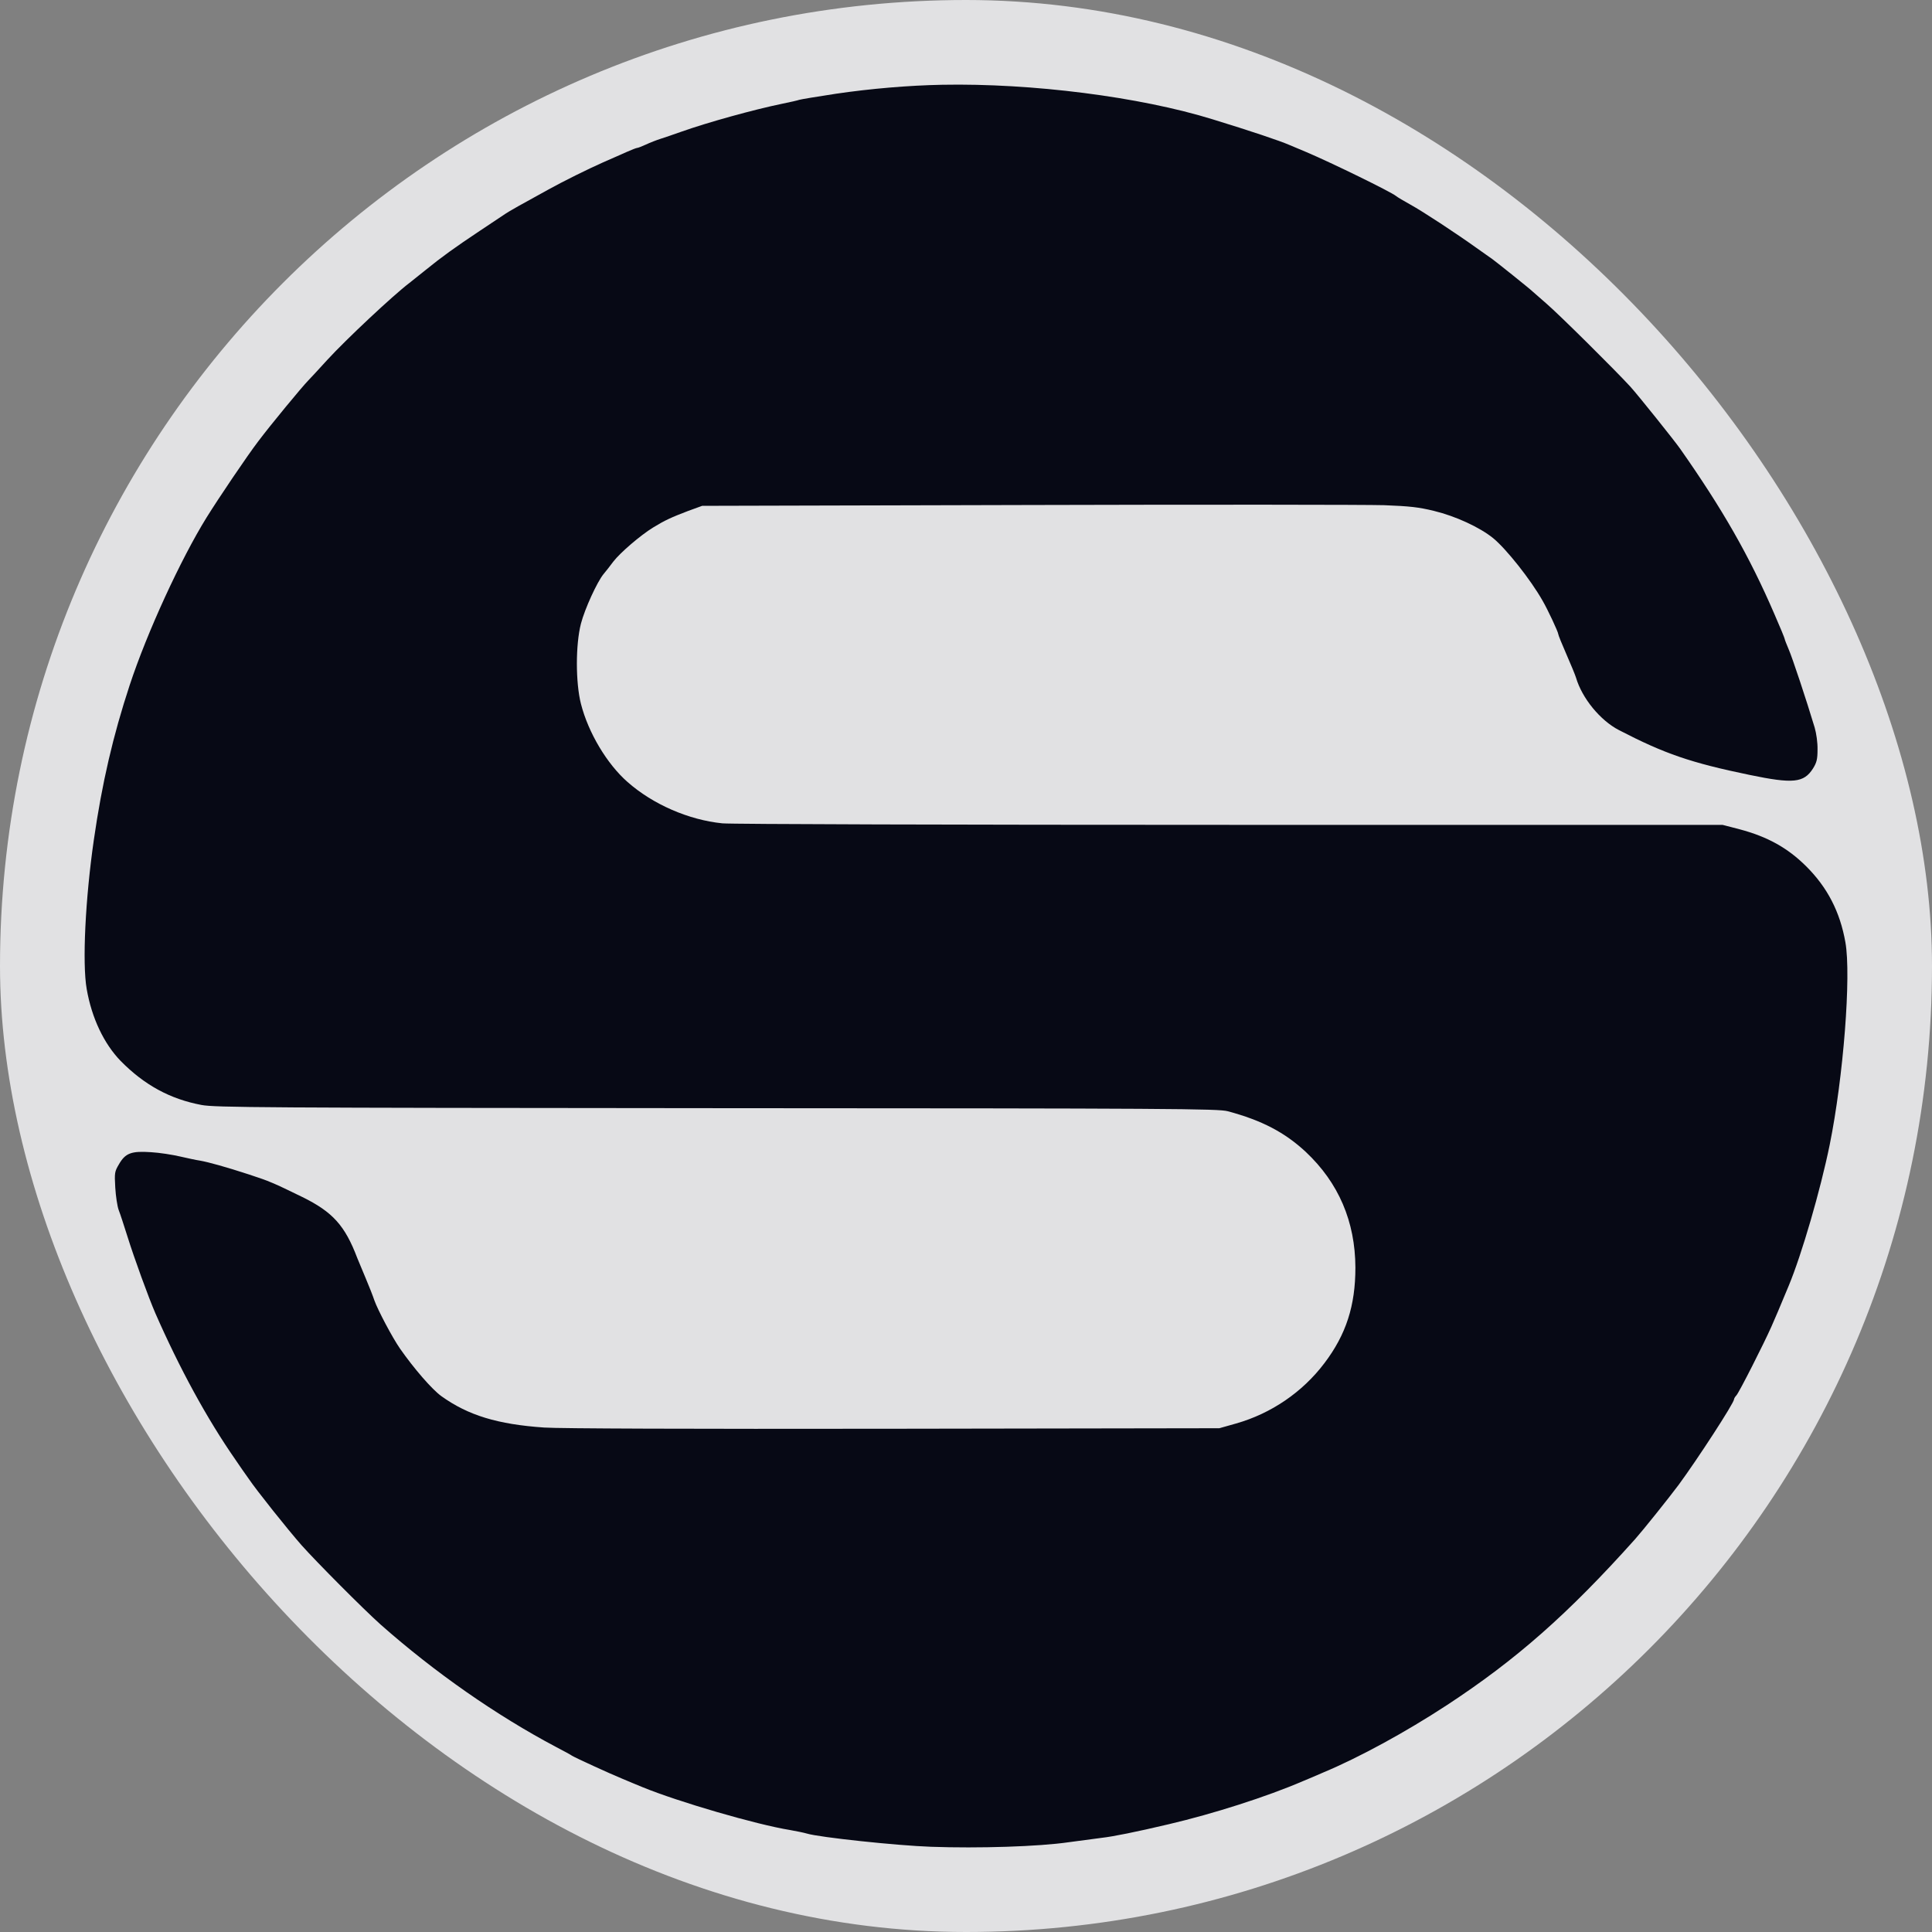
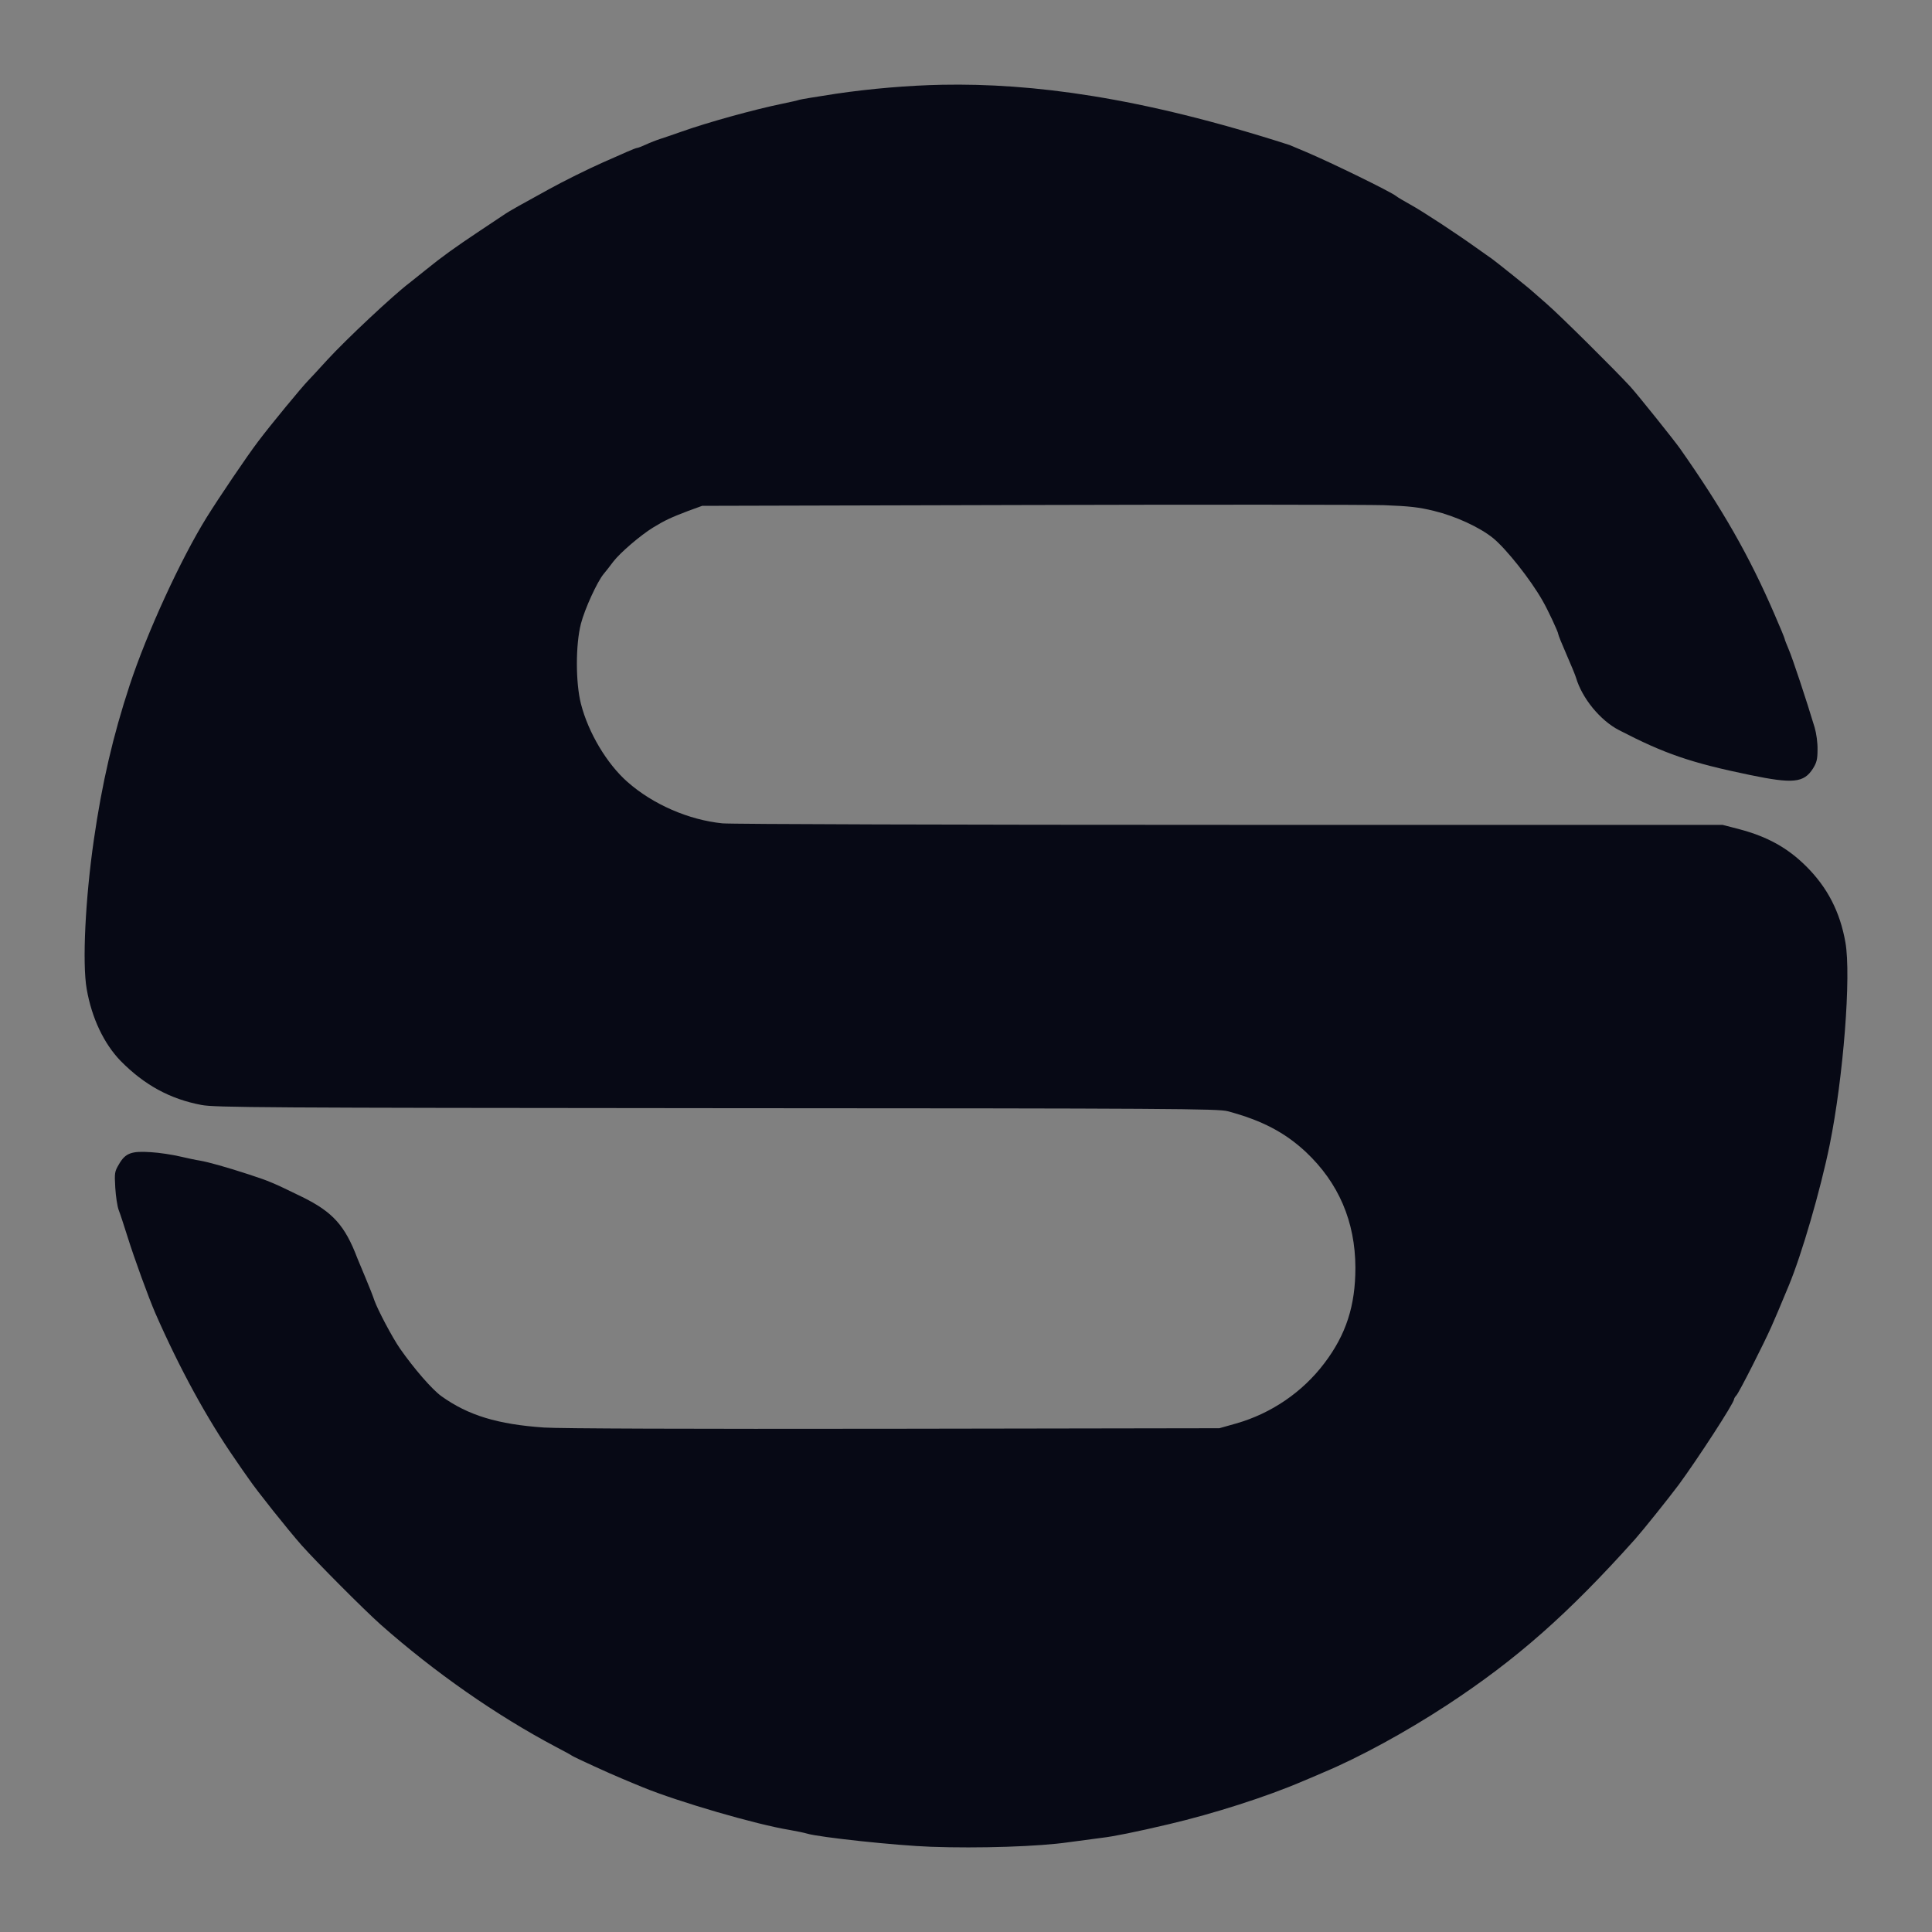
<svg xmlns="http://www.w3.org/2000/svg" width="56" height="56" viewBox="0 0 56 56" fill="none">
  <rect x="0" y="0" width="56" height="56" fill="#808080" stroke="none" />
-   <rect opacity="0.9" x="56" y="56" width="56" height="56" rx="28" transform="rotate(-180 56 56)" fill="#EBEBED" />
-   <path d="M27.308 2.457C26.329 2.476 25.231 2.57 24.232 2.717C23.688 2.8 23.208 2.879 23.169 2.893C23.129 2.908 22.899 2.962 22.654 3.011C21.846 3.178 20.513 3.546 19.739 3.821C19.538 3.894 19.274 3.982 19.151 4.022C19.029 4.061 18.838 4.135 18.725 4.189C18.607 4.242 18.495 4.287 18.47 4.287C18.446 4.287 18.308 4.341 18.166 4.404C18.019 4.468 17.716 4.605 17.485 4.704C17.054 4.895 16.319 5.258 15.888 5.498C15.143 5.905 14.752 6.126 14.644 6.2C14.575 6.244 14.247 6.465 13.909 6.69C13.179 7.176 12.792 7.456 12.346 7.819C12.165 7.966 11.944 8.142 11.861 8.206C11.396 8.559 10.034 9.835 9.49 10.428C9.24 10.703 8.99 10.973 8.936 11.027C8.75 11.218 7.853 12.303 7.481 12.798C7.163 13.215 6.344 14.427 5.987 15.001C5.237 16.212 4.262 18.331 3.758 19.862C3.277 21.324 2.959 22.688 2.719 24.351C2.474 26.048 2.381 27.917 2.513 28.668C2.66 29.512 3.013 30.252 3.498 30.753C4.184 31.449 4.928 31.856 5.84 32.028C6.232 32.102 7.55 32.111 20.783 32.121C33.976 32.126 35.319 32.136 35.588 32.21C36.578 32.475 37.239 32.823 37.847 33.387C38.802 34.285 39.282 35.408 39.287 36.742C39.287 37.846 39.018 38.68 38.391 39.509C37.754 40.353 36.847 40.971 35.828 41.261L35.343 41.398L25.912 41.413C19.969 41.422 16.216 41.408 15.771 41.378C14.423 41.285 13.571 41.025 12.797 40.471C12.522 40.275 11.993 39.661 11.596 39.092C11.371 38.769 10.95 37.969 10.852 37.694C10.812 37.572 10.7 37.287 10.602 37.056C10.504 36.826 10.396 36.561 10.357 36.468C9.999 35.521 9.642 35.129 8.765 34.697C7.932 34.29 7.809 34.236 7.221 34.044C6.531 33.819 6.046 33.686 5.801 33.642C5.693 33.627 5.428 33.569 5.213 33.52C4.997 33.47 4.625 33.411 4.38 33.397C3.811 33.358 3.635 33.421 3.449 33.745C3.321 33.961 3.317 33.995 3.341 34.422C3.356 34.672 3.4 34.962 3.439 35.07C3.483 35.178 3.596 35.531 3.699 35.855C3.885 36.453 4.306 37.611 4.502 38.062C5.203 39.661 5.997 41.118 6.815 42.296C6.937 42.477 7.114 42.732 7.207 42.86C7.442 43.208 8.343 44.337 8.74 44.788C9.181 45.283 10.538 46.647 11.033 47.089C12.596 48.472 14.389 49.723 16.114 50.635C16.344 50.753 16.555 50.871 16.579 50.89C16.643 50.935 17.667 51.406 18.039 51.558C18.191 51.621 18.455 51.734 18.627 51.803C19.656 52.225 21.924 52.887 22.899 53.044C23.09 53.078 23.311 53.123 23.389 53.147C23.742 53.255 25.986 53.495 26.99 53.53C28.362 53.579 30.111 53.525 30.983 53.397C31.36 53.348 31.791 53.289 31.938 53.27C32.252 53.235 32.918 53.103 33.873 52.877C35.172 52.573 36.72 52.078 37.769 51.626C37.891 51.577 38.156 51.464 38.356 51.376C39.4 50.94 40.747 50.204 41.933 49.428C43.947 48.109 45.456 46.779 47.396 44.611C47.631 44.346 48.346 43.453 48.655 43.041C49.203 42.296 50.262 40.667 50.262 40.559C50.262 40.539 50.291 40.486 50.33 40.446C50.409 40.363 51.134 38.93 51.344 38.455C51.467 38.18 51.565 37.944 51.849 37.263C52.221 36.37 52.765 34.505 53.035 33.181C53.431 31.229 53.662 28.275 53.49 27.314C53.334 26.431 52.971 25.724 52.349 25.106C51.81 24.572 51.232 24.253 50.423 24.037L49.928 23.909H35.652C27.803 23.909 21.179 23.89 20.939 23.865C19.964 23.767 18.926 23.316 18.191 22.668C17.593 22.143 17.054 21.241 16.839 20.402C16.682 19.784 16.682 18.685 16.839 18.076C16.951 17.645 17.309 16.865 17.495 16.639C17.559 16.561 17.686 16.404 17.779 16.276C17.975 16.021 18.563 15.516 18.931 15.29C19.274 15.079 19.46 14.996 19.935 14.814L20.352 14.662L29.783 14.638C34.971 14.623 39.62 14.628 40.12 14.643C40.865 14.672 41.124 14.701 41.565 14.809C42.193 14.961 42.893 15.285 43.28 15.599C43.662 15.913 44.363 16.796 44.711 17.409C44.868 17.679 45.166 18.322 45.166 18.376C45.166 18.405 45.274 18.67 45.407 18.974C45.539 19.273 45.661 19.573 45.681 19.641C45.857 20.24 46.386 20.887 46.935 21.167C48.253 21.849 49.008 22.109 50.717 22.462C51.971 22.722 52.285 22.693 52.55 22.276C52.657 22.104 52.682 22.011 52.682 21.726C52.687 21.53 52.648 21.255 52.599 21.088C52.364 20.304 51.947 19.048 51.844 18.817C51.785 18.675 51.731 18.543 51.731 18.523C51.731 18.503 51.599 18.18 51.433 17.802C50.703 16.109 49.924 14.75 48.694 12.999C48.513 12.744 47.484 11.459 47.258 11.209C46.822 10.733 45.206 9.129 44.824 8.8C44.623 8.623 44.446 8.471 44.431 8.456C44.383 8.402 43.378 7.598 43.256 7.51C43.187 7.465 42.981 7.313 42.79 7.181C42.193 6.754 41.237 6.126 40.88 5.93C40.693 5.827 40.502 5.714 40.463 5.68C40.311 5.557 38.606 4.723 37.867 4.409C37.69 4.336 37.47 4.242 37.377 4.203C37.097 4.081 36.25 3.796 35.147 3.458C33.036 2.805 29.91 2.408 27.308 2.457Z" fill="#070915" />
+   <path d="M27.308 2.457C26.329 2.476 25.231 2.57 24.232 2.717C23.688 2.8 23.208 2.879 23.169 2.893C23.129 2.908 22.899 2.962 22.654 3.011C21.846 3.178 20.513 3.546 19.739 3.821C19.538 3.894 19.274 3.982 19.151 4.022C19.029 4.061 18.838 4.135 18.725 4.189C18.607 4.242 18.495 4.287 18.47 4.287C18.446 4.287 18.308 4.341 18.166 4.404C18.019 4.468 17.716 4.605 17.485 4.704C17.054 4.895 16.319 5.258 15.888 5.498C15.143 5.905 14.752 6.126 14.644 6.2C14.575 6.244 14.247 6.465 13.909 6.69C13.179 7.176 12.792 7.456 12.346 7.819C12.165 7.966 11.944 8.142 11.861 8.206C11.396 8.559 10.034 9.835 9.49 10.428C9.24 10.703 8.99 10.973 8.936 11.027C8.75 11.218 7.853 12.303 7.481 12.798C7.163 13.215 6.344 14.427 5.987 15.001C5.237 16.212 4.262 18.331 3.758 19.862C3.277 21.324 2.959 22.688 2.719 24.351C2.474 26.048 2.381 27.917 2.513 28.668C2.66 29.512 3.013 30.252 3.498 30.753C4.184 31.449 4.928 31.856 5.84 32.028C6.232 32.102 7.55 32.111 20.783 32.121C33.976 32.126 35.319 32.136 35.588 32.21C36.578 32.475 37.239 32.823 37.847 33.387C38.802 34.285 39.282 35.408 39.287 36.742C39.287 37.846 39.018 38.68 38.391 39.509C37.754 40.353 36.847 40.971 35.828 41.261L35.343 41.398L25.912 41.413C19.969 41.422 16.216 41.408 15.771 41.378C14.423 41.285 13.571 41.025 12.797 40.471C12.522 40.275 11.993 39.661 11.596 39.092C11.371 38.769 10.95 37.969 10.852 37.694C10.812 37.572 10.7 37.287 10.602 37.056C10.504 36.826 10.396 36.561 10.357 36.468C9.999 35.521 9.642 35.129 8.765 34.697C7.932 34.29 7.809 34.236 7.221 34.044C6.531 33.819 6.046 33.686 5.801 33.642C5.693 33.627 5.428 33.569 5.213 33.52C4.997 33.47 4.625 33.411 4.38 33.397C3.811 33.358 3.635 33.421 3.449 33.745C3.321 33.961 3.317 33.995 3.341 34.422C3.356 34.672 3.4 34.962 3.439 35.07C3.483 35.178 3.596 35.531 3.699 35.855C3.885 36.453 4.306 37.611 4.502 38.062C5.203 39.661 5.997 41.118 6.815 42.296C6.937 42.477 7.114 42.732 7.207 42.86C7.442 43.208 8.343 44.337 8.74 44.788C9.181 45.283 10.538 46.647 11.033 47.089C12.596 48.472 14.389 49.723 16.114 50.635C16.344 50.753 16.555 50.871 16.579 50.89C16.643 50.935 17.667 51.406 18.039 51.558C18.191 51.621 18.455 51.734 18.627 51.803C19.656 52.225 21.924 52.887 22.899 53.044C23.09 53.078 23.311 53.123 23.389 53.147C23.742 53.255 25.986 53.495 26.99 53.53C28.362 53.579 30.111 53.525 30.983 53.397C31.36 53.348 31.791 53.289 31.938 53.27C32.252 53.235 32.918 53.103 33.873 52.877C35.172 52.573 36.72 52.078 37.769 51.626C37.891 51.577 38.156 51.464 38.356 51.376C39.4 50.94 40.747 50.204 41.933 49.428C43.947 48.109 45.456 46.779 47.396 44.611C47.631 44.346 48.346 43.453 48.655 43.041C49.203 42.296 50.262 40.667 50.262 40.559C50.262 40.539 50.291 40.486 50.33 40.446C50.409 40.363 51.134 38.93 51.344 38.455C51.467 38.18 51.565 37.944 51.849 37.263C52.221 36.37 52.765 34.505 53.035 33.181C53.431 31.229 53.662 28.275 53.49 27.314C53.334 26.431 52.971 25.724 52.349 25.106C51.81 24.572 51.232 24.253 50.423 24.037L49.928 23.909H35.652C27.803 23.909 21.179 23.89 20.939 23.865C19.964 23.767 18.926 23.316 18.191 22.668C17.593 22.143 17.054 21.241 16.839 20.402C16.682 19.784 16.682 18.685 16.839 18.076C16.951 17.645 17.309 16.865 17.495 16.639C17.559 16.561 17.686 16.404 17.779 16.276C17.975 16.021 18.563 15.516 18.931 15.29C19.274 15.079 19.46 14.996 19.935 14.814L20.352 14.662L29.783 14.638C34.971 14.623 39.62 14.628 40.12 14.643C40.865 14.672 41.124 14.701 41.565 14.809C42.193 14.961 42.893 15.285 43.28 15.599C43.662 15.913 44.363 16.796 44.711 17.409C44.868 17.679 45.166 18.322 45.166 18.376C45.166 18.405 45.274 18.67 45.407 18.974C45.539 19.273 45.661 19.573 45.681 19.641C45.857 20.24 46.386 20.887 46.935 21.167C48.253 21.849 49.008 22.109 50.717 22.462C51.971 22.722 52.285 22.693 52.55 22.276C52.657 22.104 52.682 22.011 52.682 21.726C52.687 21.53 52.648 21.255 52.599 21.088C52.364 20.304 51.947 19.048 51.844 18.817C51.785 18.675 51.731 18.543 51.731 18.523C51.731 18.503 51.599 18.18 51.433 17.802C50.703 16.109 49.924 14.75 48.694 12.999C48.513 12.744 47.484 11.459 47.258 11.209C46.822 10.733 45.206 9.129 44.824 8.8C44.623 8.623 44.446 8.471 44.431 8.456C44.383 8.402 43.378 7.598 43.256 7.51C43.187 7.465 42.981 7.313 42.79 7.181C42.193 6.754 41.237 6.126 40.88 5.93C40.693 5.827 40.502 5.714 40.463 5.68C40.311 5.557 38.606 4.723 37.867 4.409C37.69 4.336 37.47 4.242 37.377 4.203C33.036 2.805 29.91 2.408 27.308 2.457Z" fill="#070915" />
</svg>